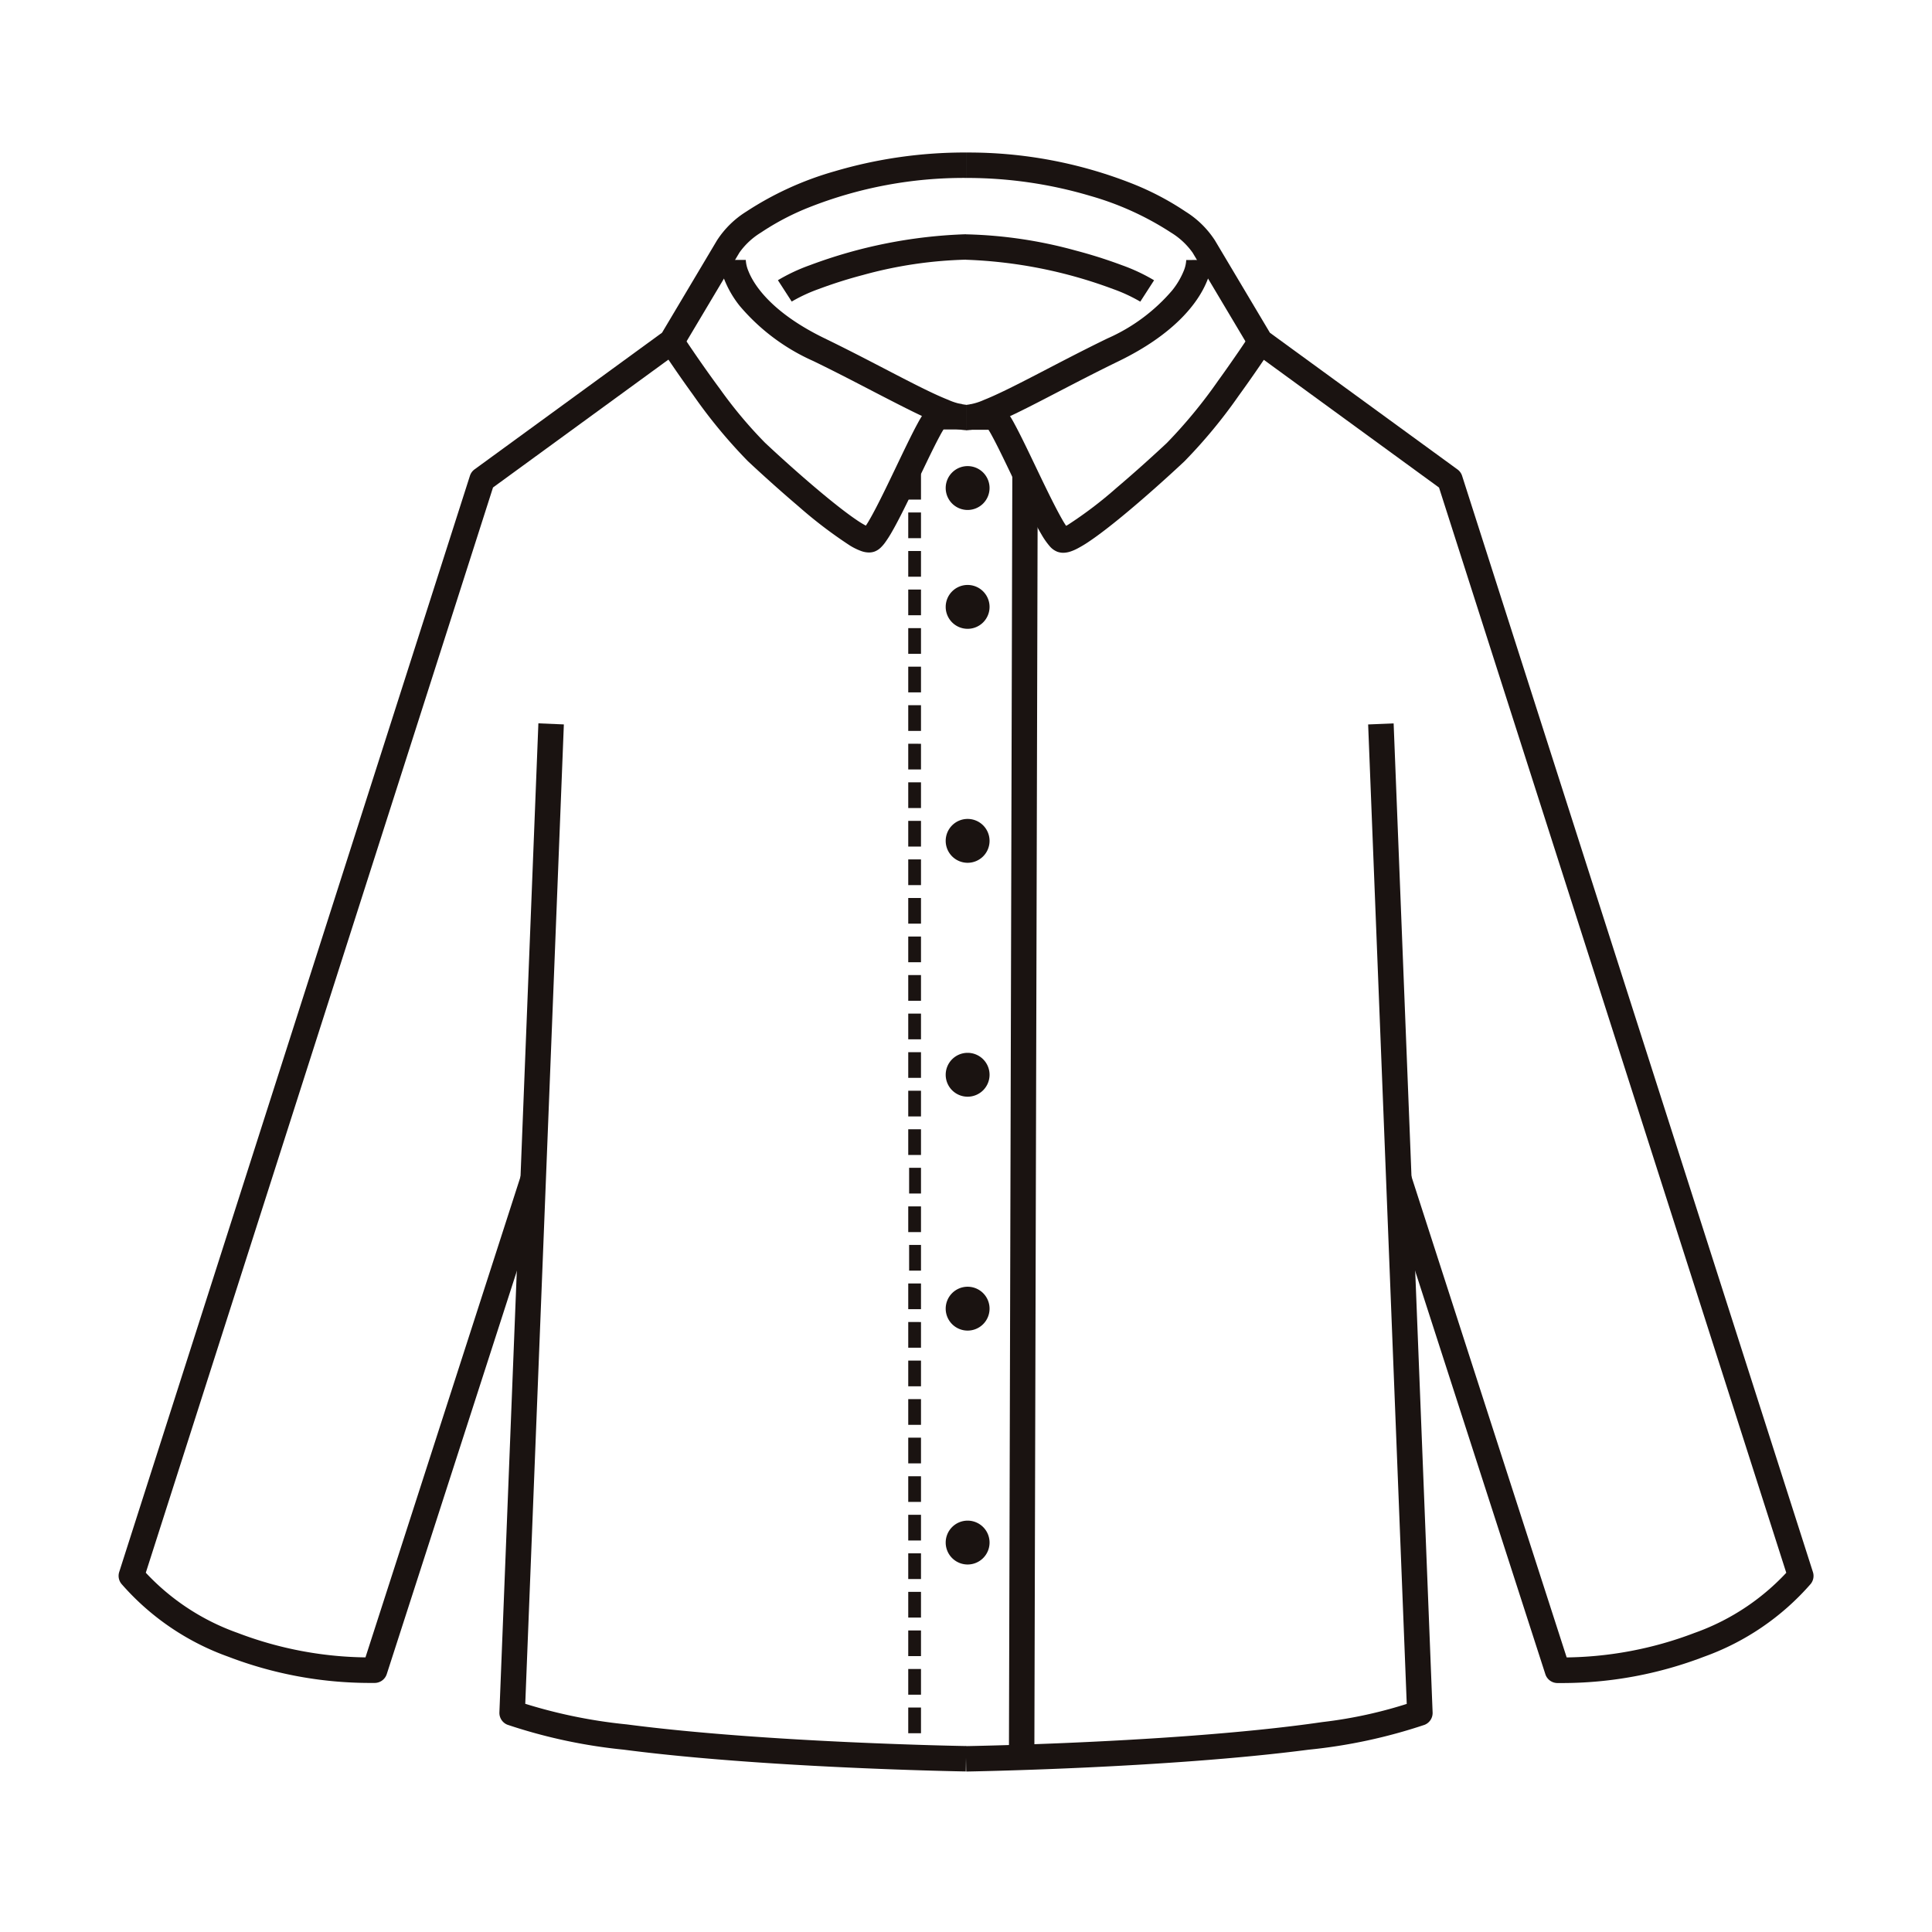
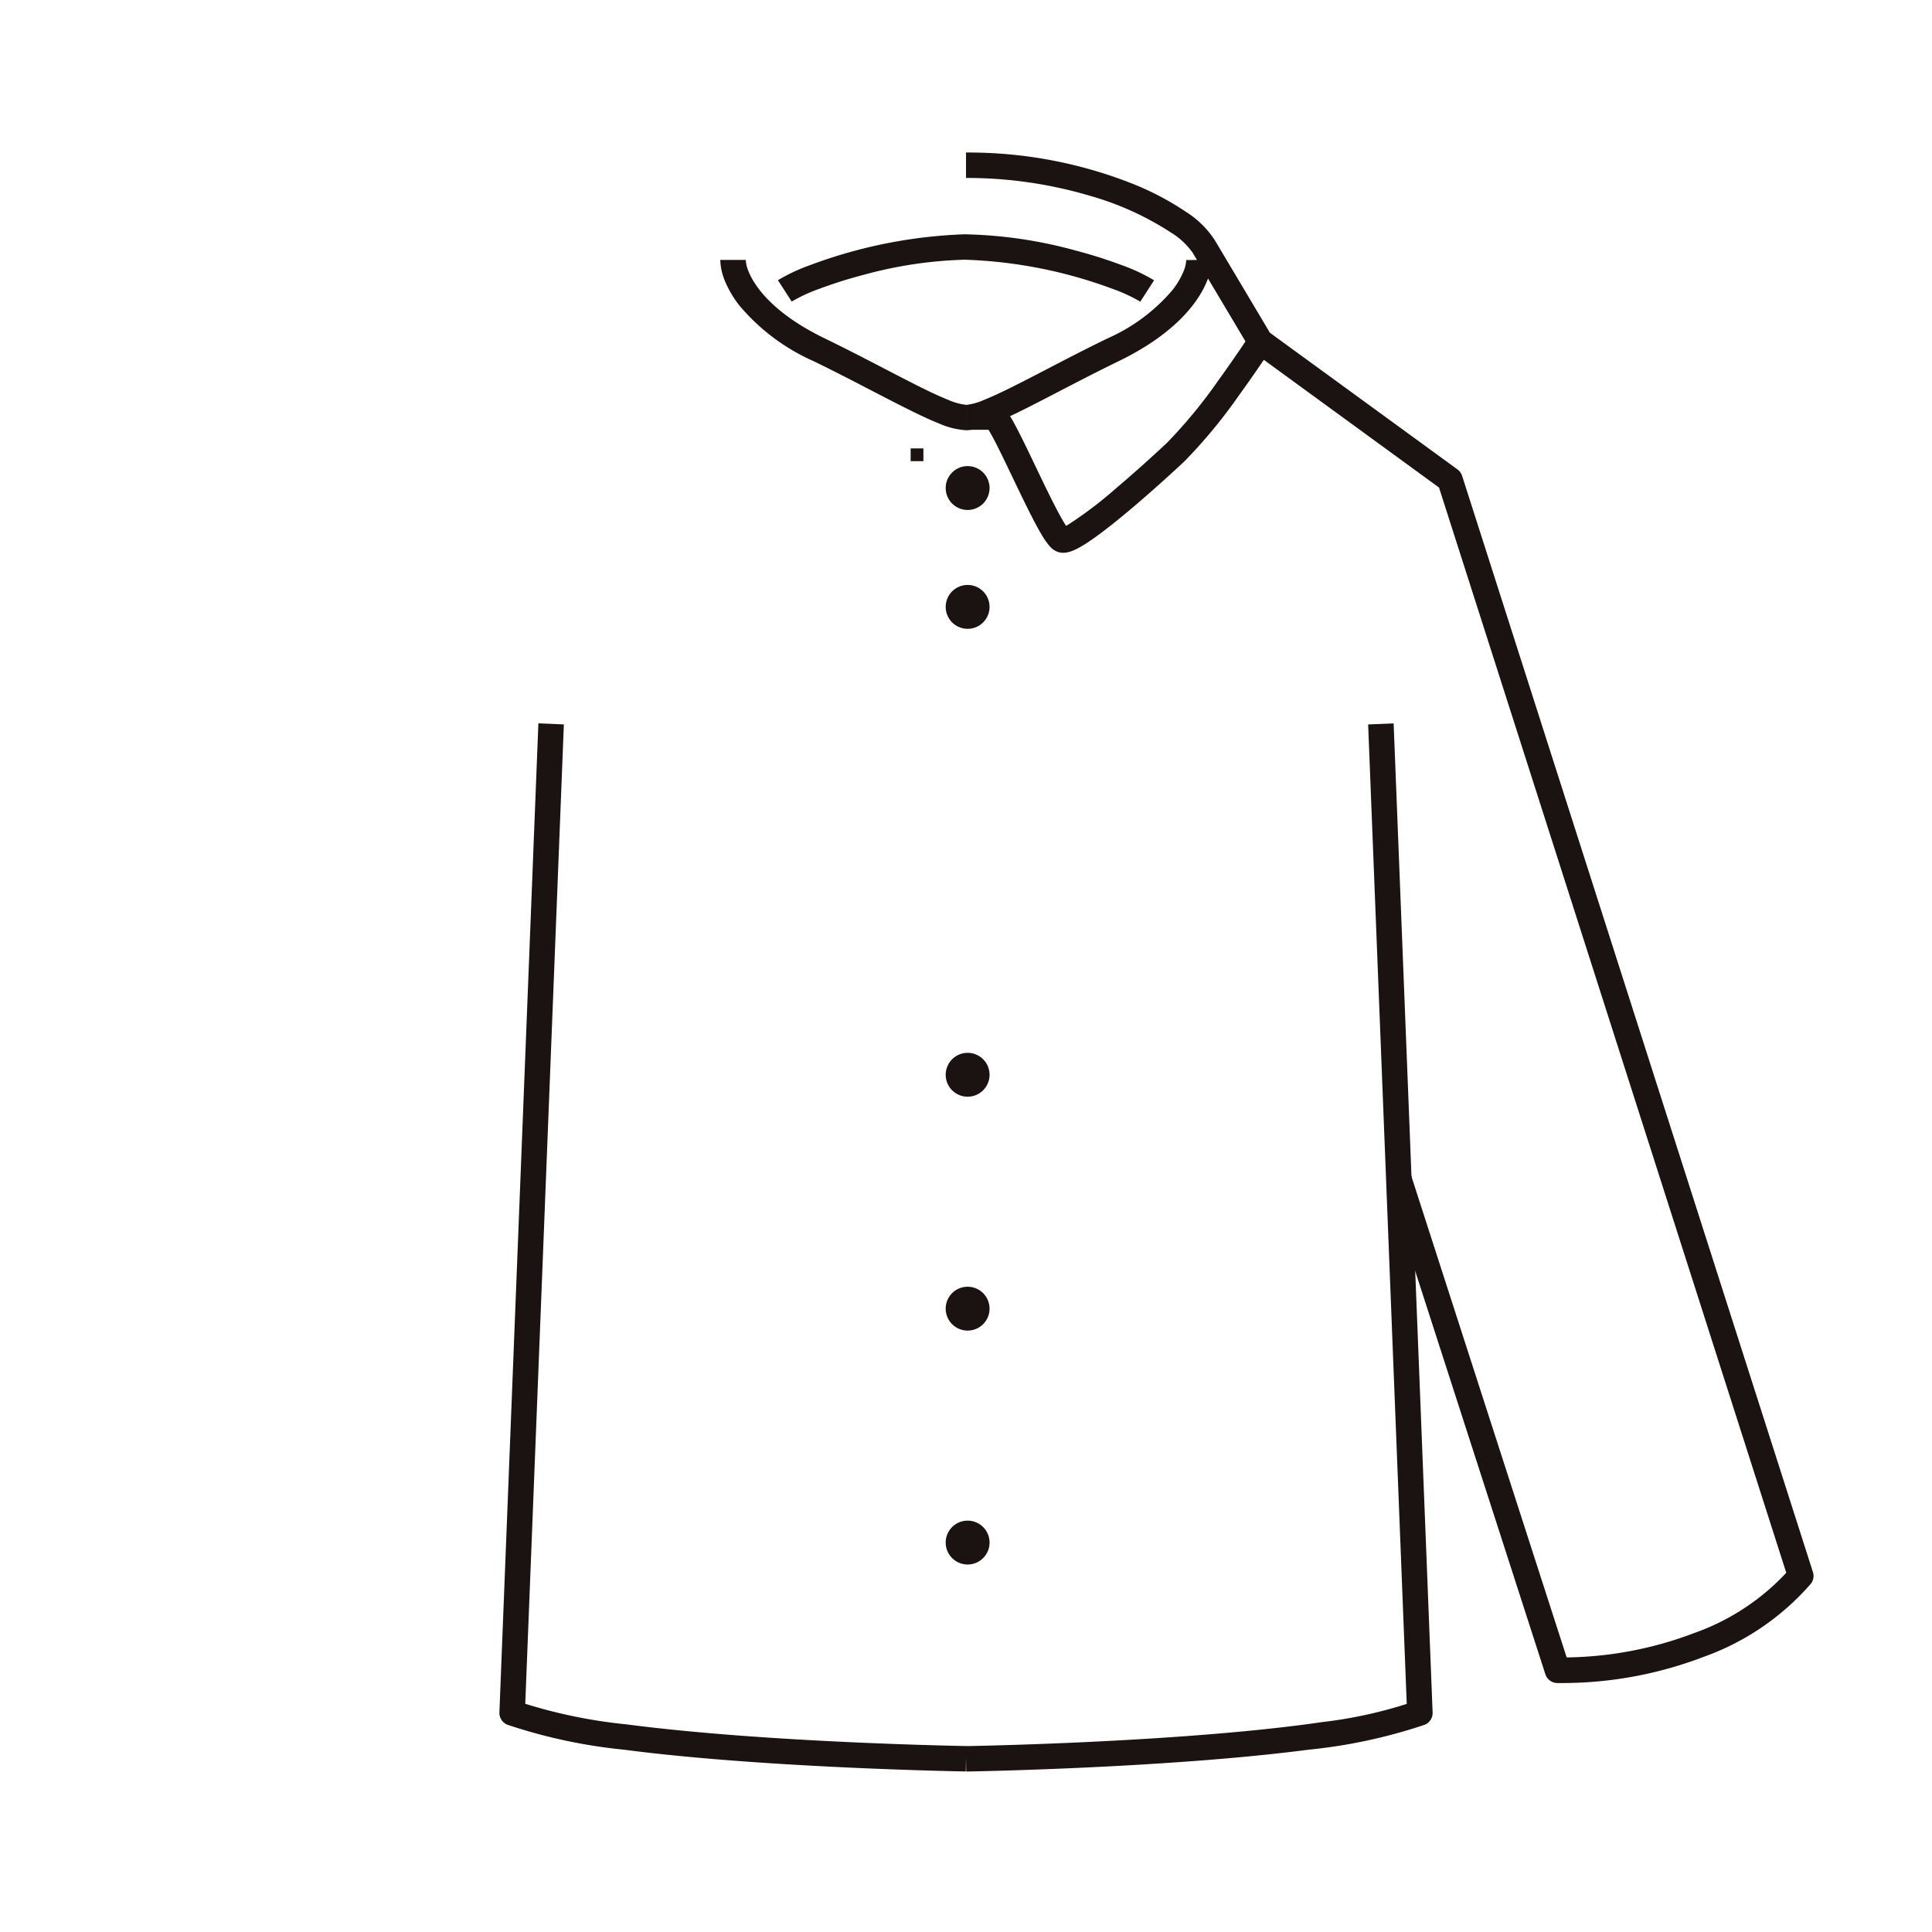
<svg xmlns="http://www.w3.org/2000/svg" width="114" height="114" viewBox="0 0 114 114">
  <defs>
    <clipPath id="clip-path">
      <rect id="長方形_564" data-name="長方形 564" width="100" height="95.533" fill="none" />
    </clipPath>
  </defs>
  <g id="グループ_503" data-name="グループ 503" transform="translate(-973 -1927)">
    <rect id="長方形_575" data-name="長方形 575" width="114" height="114" transform="translate(973 1927)" fill="#fff" />
    <g id="グループ_470" data-name="グループ 470" transform="translate(980 1936)">
      <g id="グループ_436" data-name="グループ 436" clip-path="url(#clip-path)">
        <path id="パス_705" data-name="パス 705" d="M0,0A26.318,26.318,0,0,1,9.82,1.839a16.621,16.621,0,0,1,3.139,1.649,5.546,5.546,0,0,1,1.73,1.7l-.66.361.646-.385,3.257,5.471L29,18.7a.747.747,0,0,1,.273.379l20.7,64.683a.75.75,0,0,1-.132.7,15.1,15.1,0,0,1-6.308,4.3,23.387,23.387,0,0,1-8.341,1.548l-.3,0a.753.753,0,0,1-.707-.521L24.823,60.79l1.431-.462,9.357,28.993-.716.231L34.9,88.8l.28,0a21.9,21.9,0,0,0,7.8-1.445,13.634,13.634,0,0,0,5.683-3.841l.585.473-.716.229L27.91,19.768l-10.988-8.01a.762.762,0,0,1-.2-.223l-3.336-5.6-.014-.024A4.31,4.31,0,0,0,12.1,4.726a17.477,17.477,0,0,0-4.77-2.168A25.588,25.588,0,0,0,0,1.5Z" transform="translate(50.001)" fill="#1a1311" />
        <path id="パス_706" data-name="パス 706" d="M108.829,16.836a3.371,3.371,0,0,1-.265,1.221c-.546,1.371-2.006,3.192-5.222,4.754-2.043.992-3.881,1.988-5.39,2.747-.756.38-1.429.7-2.019.934a4.612,4.612,0,0,1-1.6.4v-1.5a3.452,3.452,0,0,0,1.049-.291c.775-.306,1.832-.839,3.073-1.481s2.674-1.4,4.233-2.155a10.662,10.662,0,0,0,3.814-2.835,4.6,4.6,0,0,0,.667-1.121,1.93,1.93,0,0,0,.158-.666Z" transform="translate(-44.332 -10.5)" fill="#1a1311" />
        <path id="パス_707" data-name="パス 707" d="M103.067,30.11c0,.006-.744,1.132-1.726,2.486a30.409,30.409,0,0,1-3.215,3.889c-.923.866-2.367,2.17-3.707,3.27-.671.551-1.314,1.05-1.867,1.425a7.141,7.141,0,0,1-.773.467,2.748,2.748,0,0,1-.365.155,1.388,1.388,0,0,1-.438.078.984.984,0,0,1-.309-.048h-.005a1.129,1.129,0,0,1-.47-.322,4.364,4.364,0,0,1-.5-.711c-.579-.976-1.339-2.609-2.017-4.016-.337-.7-.651-1.342-.895-1.788a5.538,5.538,0,0,0-.289-.487l-.035-.047-.005-.006.1-.086-.091.094-.008-.008.1-.086-.091.094.339-.352-.247.42-.093-.068.339-.352-.247.42.341-.58v.671a.667.667,0,0,1-.341-.091l.341-.58v.671H85.481v-1.5h1.413a.833.833,0,0,1,.479.154,1.36,1.36,0,0,1,.312.318,6.209,6.209,0,0,1,.419.689c.519.956,1.239,2.524,1.905,3.884.332.678.649,1.3.905,1.747a5.345,5.345,0,0,0,.318.5l.069.084-.3.306.132-.395a.41.41,0,0,1,.164.088l-.3.306.132-.395,0,0-.157.483v-.509a.508.508,0,0,1,.157.026l-.157.483v-.229l-.055-.276.055,0v.28l-.055-.276h0a1.8,1.8,0,0,0,.345-.166,23.98,23.98,0,0,0,2.85-2.167c1.106-.937,2.227-1.953,2.98-2.659a29.282,29.282,0,0,0,3.026-3.675c.48-.662.9-1.271,1.205-1.714.151-.221.272-.4.355-.525l.127-.191Z" transform="translate(-35.238 -18.263)" fill="#1a1311" />
        <path id="パス_708" data-name="パス 708" d="M140.289,46.386l0,.752h-.752l0-.752" transform="translate(-92.803 -28.927)" fill="#1a1311" />
-         <path id="パス_709" data-name="パス 709" d="M140.3,123.184l0,1.517h-.752l0-1.516Zm0-2.275,0,1.517-.752,0,0-1.516Zm0-2.274,0,1.516-.752,0,0-1.516Zm0-2.275,0,1.516h-.752l0-1.517Zm0-2.274,0,1.516h-.752l0-1.516Zm0-2.275,0,1.516h-.752l0-1.516Zm0-2.275,0,1.516-.752,0,0-1.516Zm0-2.275,0,1.516h-.752l0-1.516Zm0-2.275,0,1.517-.752,0,0-1.516Zm0-2.274,0,1.516-.752,0,0-1.516Zm0-2.275,0,1.516h-.752l0-1.517Zm0-2.275,0,1.516h-.752l0-1.516Zm0-2.274,0,1.516H139.6l0-1.516Zm0-2.275,0,1.516-.752,0,0-1.516Zm0-2.275,0,1.516H139.6l0-1.516Zm0-2.275,0,1.517h-.752l0-1.516Zm0-2.274,0,1.516-.752,0,0-1.516Zm0-2.275,0,1.516-.752,0,0-1.516Zm0-2.275,0,1.516h-.752l0-1.517Zm0-2.275,0,1.517-.752,0,0-1.516Zm0-2.274,0,1.516-.752,0,0-1.516Zm0-2.275,0,1.516-.752,0,0-1.516Zm0-2.275,0,1.516h-.752l0-1.516Zm0-2.274,0,1.516-.752,0,0-1.516Zm0-2.275,0,1.516-.752,0,0-1.516Zm0-2.275,0,1.516h-.752l0-1.517Zm0-2.275,0,1.517-.752,0,0-1.516Zm0-2.274,0,1.516-.752,0,0-1.516Zm0-2.275,0,1.516-.752,0,0-1.516Zm0-2.275,0,1.516-.752,0,0-1.516Zm0-2.275,0,1.517-.752,0,0-1.516Zm0-2.274,0,1.516-.752,0,0-1.516Zm0-2.275,0,1.516-.752,0,0-1.516Z" transform="translate(-92.956 -31.429)" fill="#1a1311" />
        <path id="パス_710" data-name="パス 710" d="M140.681,249.841v.752h-.752l0-.752" transform="translate(-93.343 -155.812)" fill="#1a1311" />
-         <path id="パス_711" data-name="パス 711" d="M123.312,50.577l-.2,75.746-1.5,0,.2-75.745" transform="translate(-69.079 -31.54)" fill="#1a1311" />
        <path id="パス_712" data-name="パス 712" d="M129.161,50.457a1.294,1.294,0,1,0,1.294-1.294,1.294,1.294,0,0,0-1.294,1.294" transform="translate(-80.359 -30.66)" fill="#1a1311" />
        <path id="パス_713" data-name="パス 713" d="M129.161,69.1a1.294,1.294,0,1,0,1.294-1.294,1.294,1.294,0,0,0-1.294,1.294" transform="translate(-80.359 -42.29)" fill="#1a1311" />
-         <path id="パス_714" data-name="パス 714" d="M129.161,105.775a1.294,1.294,0,1,0,1.294-1.294,1.294,1.294,0,0,0-1.294,1.294" transform="translate(-80.359 -65.159)" fill="#1a1311" />
        <path id="パス_715" data-name="パス 715" d="M129.161,142.448a1.294,1.294,0,1,0,1.294-1.294,1.294,1.294,0,0,0-1.294,1.294" transform="translate(-80.359 -88.03)" fill="#1a1311" />
        <path id="パス_716" data-name="パス 716" d="M129.161,179.12a1.294,1.294,0,1,0,1.294-1.294,1.294,1.294,0,0,0-1.294,1.294" transform="translate(-80.359 -110.901)" fill="#1a1311" />
        <path id="パス_717" data-name="パス 717" d="M129.161,215.793a1.294,1.294,0,1,0,1.294-1.294,1.294,1.294,0,0,0-1.294,1.294" transform="translate(-80.359 -133.772)" fill="#1a1311" />
        <path id="パス_718" data-name="パス 718" d="M113.649,16.789a9.433,9.433,0,0,0-1.606-.744,27.5,27.5,0,0,0-8.678-1.728v-1.5a26.494,26.494,0,0,1,6.469.956,28.455,28.455,0,0,1,2.742.869,10.763,10.763,0,0,1,1.887.886Z" transform="translate(-53.365 -7.99)" fill="#1a1311" />
        <path id="パス_719" data-name="パス 719" d="M84.943,89.507l2.3,58.361a.752.752,0,0,1-.471.727,31.323,31.323,0,0,1-6.856,1.47c-8.431,1.1-20.179,1.287-20.193,1.288l-.024-1.5s.323-.005.9-.019c2.031-.048,7.2-.2,12.491-.6,2.645-.2,5.322-.46,7.644-.8A26.451,26.451,0,0,0,86.21,147.2l.28.7-.751.029-2.3-58.361Z" transform="translate(-9.71 -55.821)" fill="#1a1311" />
-         <path id="パス_720" data-name="パス 720" d="M182.853,1.5A24.824,24.824,0,0,0,173.6,3.233a15.091,15.091,0,0,0-2.852,1.494,4.3,4.3,0,0,0-1.266,1.181l-.014.024-3.336,5.6a.766.766,0,0,1-.2.223l-10.988,8.01-20.62,64.449-.716-.229.585-.473a13.639,13.639,0,0,0,5.683,3.841,21.9,21.9,0,0,0,7.8,1.446l.28,0,.009.752-.716-.231L156.6,60.329l1.431.462-9.357,28.993a.754.754,0,0,1-.707.521l-.3,0a23.387,23.387,0,0,1-8.341-1.547,15.1,15.1,0,0,1-6.308-4.3.75.75,0,0,1-.131-.7l20.695-64.683a.746.746,0,0,1,.273-.378l11.062-8.064,3.257-5.472.646.385-.66-.361a5.545,5.545,0,0,1,1.731-1.7,18.921,18.921,0,0,1,5.191-2.371A27.076,27.076,0,0,1,182.853,0Z" transform="translate(-132.853 -0.001)" fill="#1a1311" />
        <path id="パス_721" data-name="パス 721" d="M134.357,16.836a1.938,1.938,0,0,0,.158.666c.371.936,1.515,2.515,4.482,3.956,2.078,1.009,3.932,2.014,5.408,2.756.737.371,1.381.676,1.9.88a3.451,3.451,0,0,0,1.049.291v1.5a4.622,4.622,0,0,1-1.6-.4c-.884-.351-1.96-.9-3.211-1.544s-2.666-1.394-4.2-2.137A12.137,12.137,0,0,1,134,19.552a6.1,6.1,0,0,1-.882-1.494,3.382,3.382,0,0,1-.265-1.221Z" transform="translate(-97.351 -10.5)" fill="#1a1311" />
-         <path id="パス_722" data-name="パス 722" d="M134.757,29.283l.127.191c.291.434,1.047,1.551,1.931,2.744a26.2,26.2,0,0,0,2.656,3.17c.9.846,2.333,2.138,3.634,3.205.649.533,1.268,1.011,1.756,1.342a5.732,5.732,0,0,0,.606.368,1.312,1.312,0,0,0,.163.072l.016,0h0l-.056.256v-.261l.056,0-.056.256v.25l-.158-.484a.513.513,0,0,1,.158-.026v.511l-.158-.484,0,0,.159.476-.309-.4a.509.509,0,0,1,.15-.077l.159.476-.309-.4.12.154-.134-.143.014-.012.12.154-.134-.143.024-.026a4.047,4.047,0,0,0,.337-.513c.516-.884,1.274-2.5,1.939-3.885.335-.694.647-1.332.911-1.815a6.6,6.6,0,0,1,.373-.618,1.807,1.807,0,0,1,.213-.256,1.032,1.032,0,0,1,.189-.146.822.822,0,0,1,.422-.117h1.413v1.5h-1.413v-.658l.377.545a.653.653,0,0,1-.377.113v-.658l.377.545-.214-.309.278.256-.064.054-.214-.309.278.256-.021.027a4.86,4.86,0,0,0-.306.51c-.473.869-1.2,2.449-1.876,3.828-.339.692-.664,1.335-.954,1.838a6.769,6.769,0,0,1-.419.654,2.186,2.186,0,0,1-.228.264,1.061,1.061,0,0,1-.4.256l0,0a.984.984,0,0,1-.31.048,1.378,1.378,0,0,1-.438-.078,3.614,3.614,0,0,1-.689-.335,26.555,26.555,0,0,1-3.045-2.321c-1.113-.946-2.222-1.951-2.979-2.661a30.447,30.447,0,0,1-3.215-3.889c-.982-1.354-1.723-2.48-1.727-2.486Z" transform="translate(-101.329 -18.262)" fill="#1a1311" />
        <path id="パス_723" data-name="パス 723" d="M132.853,15.524a10.682,10.682,0,0,1,1.887-.886,28.88,28.88,0,0,1,9.211-1.826v1.5a25.046,25.046,0,0,0-6.084.906,26.9,26.9,0,0,0-2.594.822,9.448,9.448,0,0,0-1.606.744Z" transform="translate(-93.951 -7.99)" fill="#1a1311" />
        <path id="パス_724" data-name="パス 724" d="M136.624,89.566l-2.3,58.361-.752-.03.28-.7a30.2,30.2,0,0,0,6.49,1.375c4.142.542,9.156.863,13.126,1.046,1.985.091,3.711.149,4.939.184s1.955.046,1.957.046l-.024,1.5c-.007,0-5.236-.084-11.214-.464-2.99-.191-6.166-.455-8.979-.823a31.317,31.317,0,0,1-6.855-1.471.752.752,0,0,1-.471-.727l2.3-58.36Z" transform="translate(-110.353 -55.821)" fill="#1a1311" />
      </g>
    </g>
  </g>
</svg>